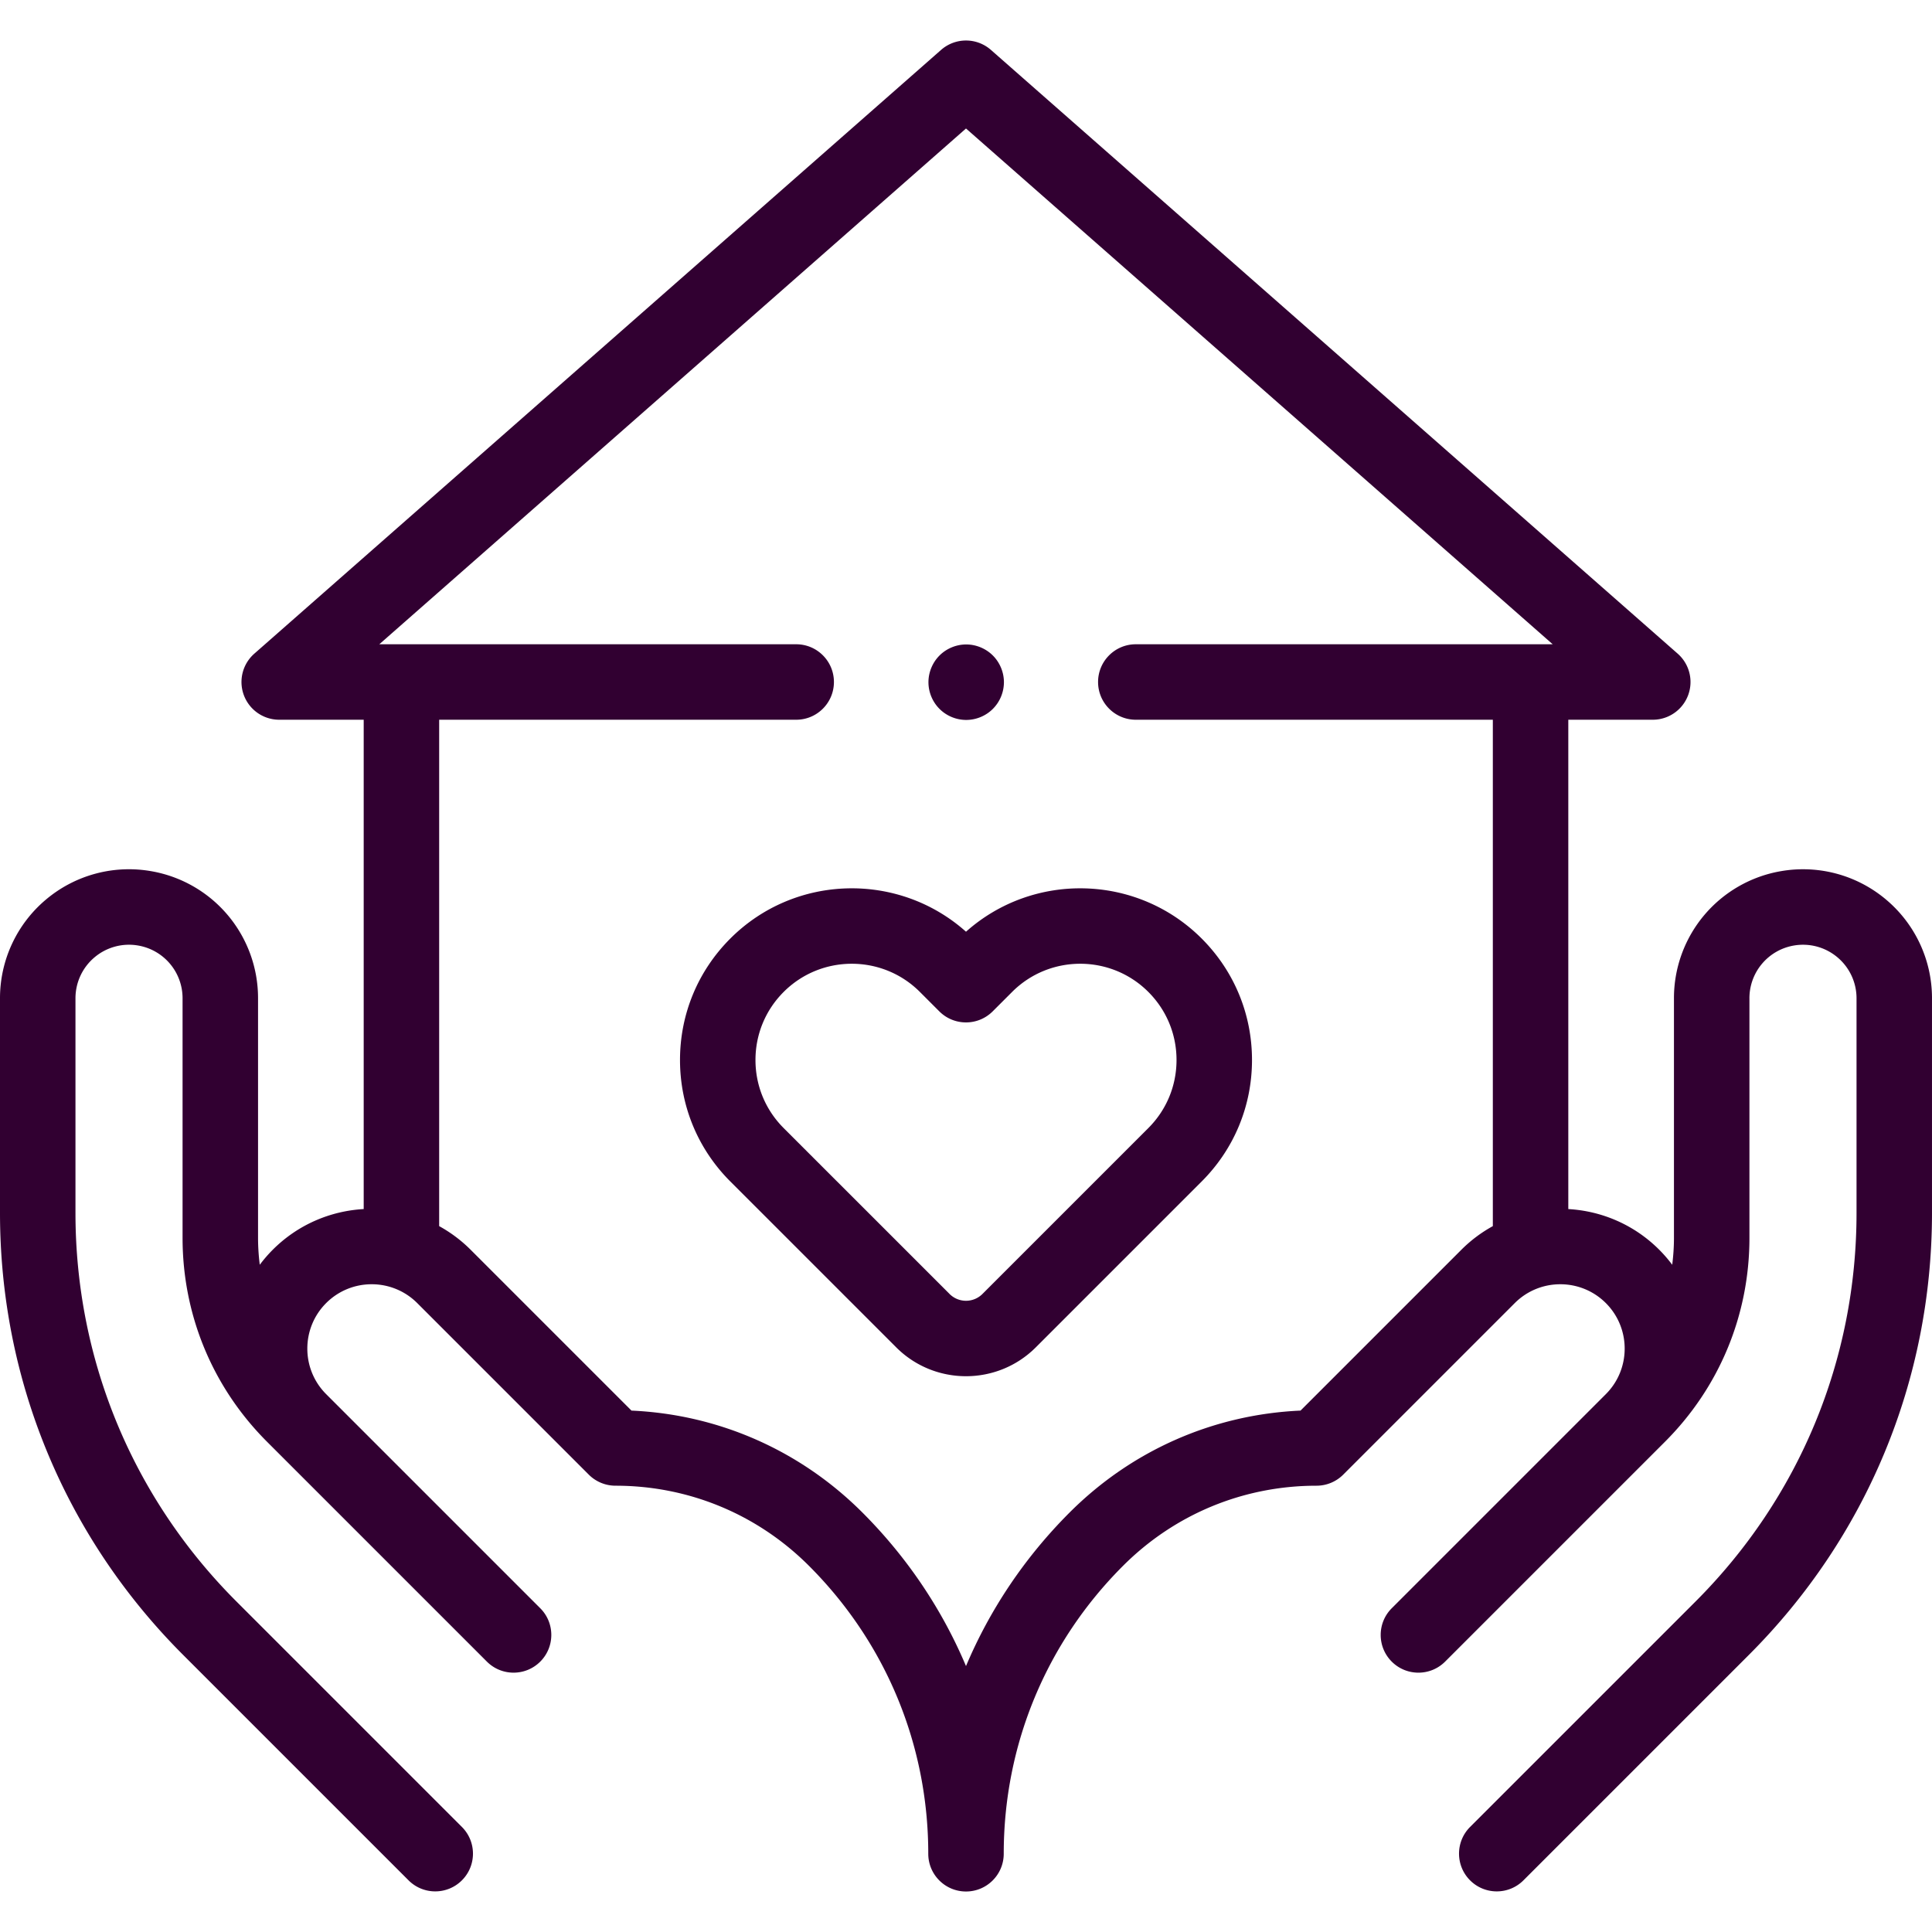
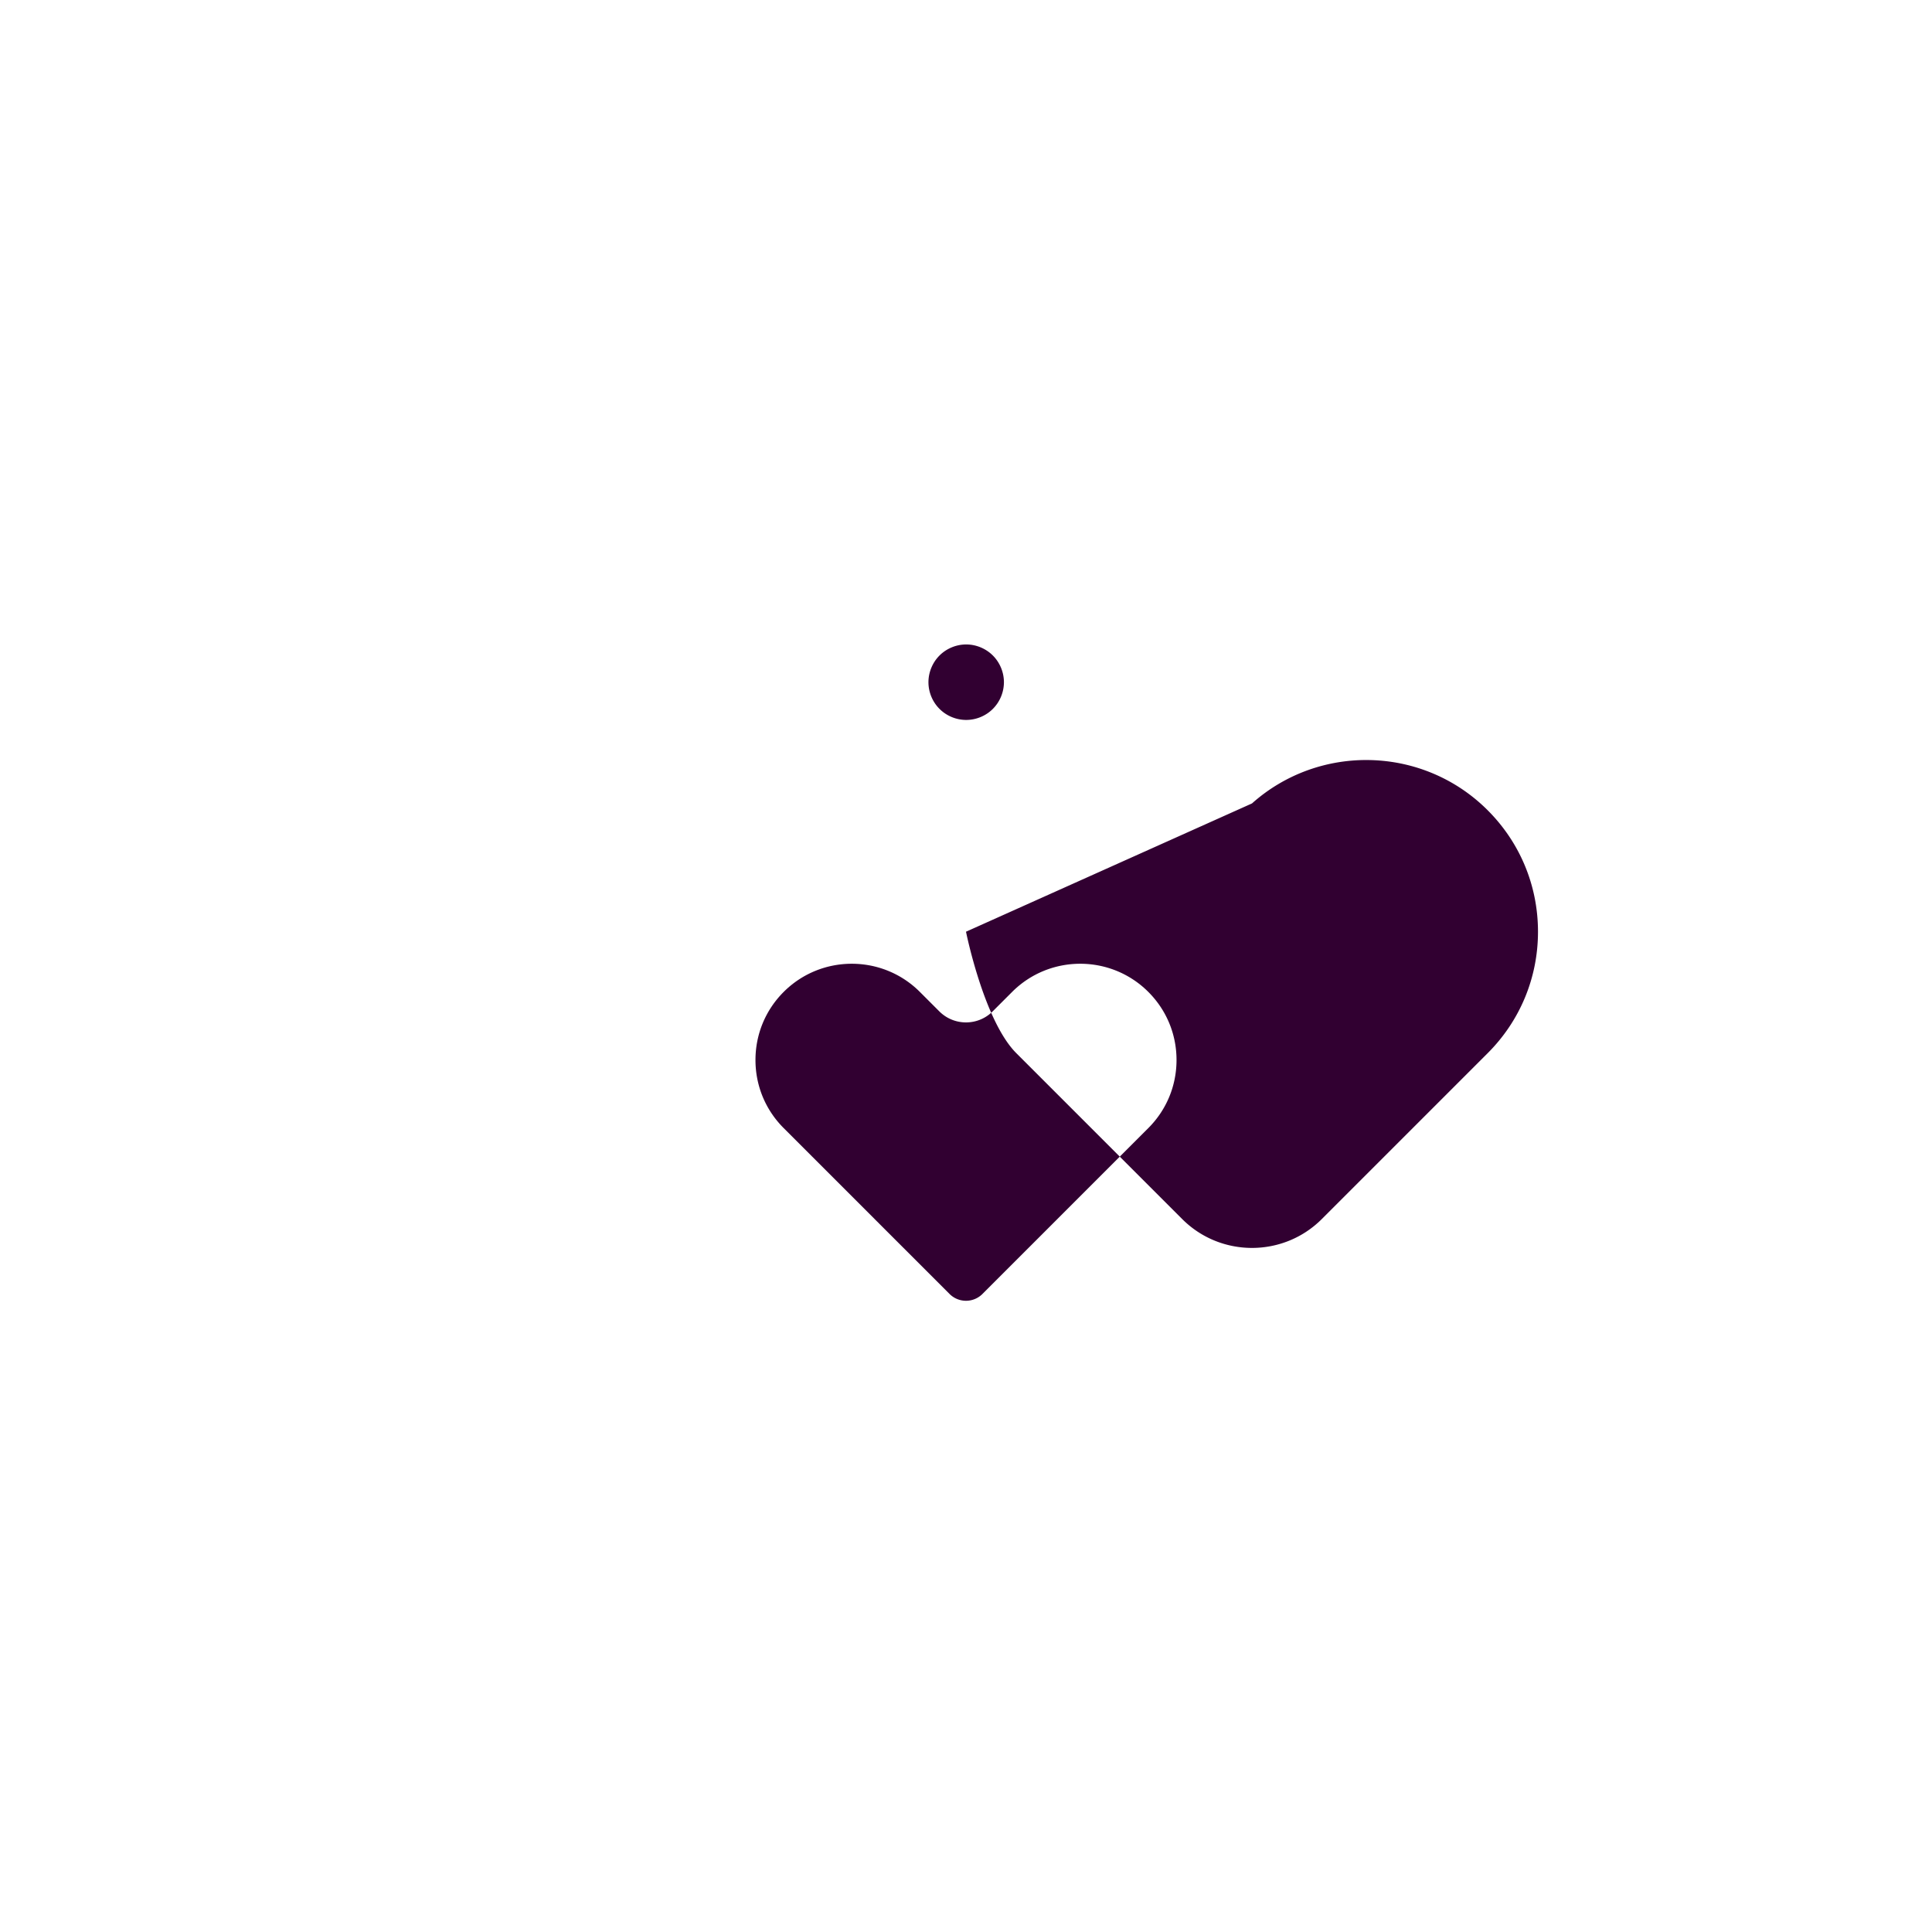
<svg xmlns="http://www.w3.org/2000/svg" version="1.1" width="512" height="512" x="0" y="0" viewBox="0 0 511.995 511.995" style="enable-background:new 0 0 512 512" xml:space="preserve" class="">
  <g>
    <path d="M256.047 190.787c2.63 0 5.21-1.06 7.07-2.93a10.04 10.04 0 0 0 2.93-7.07c0-2.63-1.07-5.21-2.93-7.07s-4.44-2.93-7.07-2.93-5.21 1.07-7.07 2.93-2.93 4.44-2.93 7.07c0 2.64 1.07 5.22 2.93 7.07 1.86 1.87 4.44 2.93 7.07 2.93z" fill="#310031" opacity="1" data-original="#000000" />
-     <path d="M499.812 238.389a34.118 34.118 0 0 0-27.869-7.519 34.129 34.129 0 0 0-28.331 33.686v63.488c0 2.403-.166 4.78-.46 7.126a37.17 37.17 0 0 0-3.449-3.986c-6.688-6.688-15.317-10.274-24.091-10.771V190.736h22.385a10 10 0 0 0 6.603-17.511l-182-160a10 10 0 0 0-13.205 0l-182 160a9.999 9.999 0 0 0 6.603 17.511h22.385v129.675c-8.773.498-17.403 4.084-24.091 10.772a37.17 37.17 0 0 0-3.449 3.986 57.289 57.289 0 0 1-.46-7.127v-63.488a34.13 34.13 0 0 0-28.331-33.686 34.113 34.113 0 0 0-27.868 7.519A34.118 34.118 0 0 0 0 264.555v56.858c0 44.25 17.232 85.853 48.522 117.143l59.747 59.747c1.953 1.953 4.512 2.929 7.071 2.929s5.119-.977 7.071-2.929c3.905-3.905 3.905-10.237 0-14.143l-59.747-59.747C35.152 396.901 20 360.322 20 321.413v-56.858c0-4.199 1.843-8.157 5.057-10.86a14.153 14.153 0 0 1 11.566-3.121 14.165 14.165 0 0 1 11.759 13.981v63.488c0 20.409 7.948 39.597 22.379 54.028l58.269 58.269c3.905 3.904 10.237 3.904 14.143 0 3.905-3.905 3.905-10.237 0-14.143l-56.739-56.739c-6.654-6.653-6.654-17.48 0-24.133 6.653-6.654 17.48-6.654 24.133 0l45.469 45.469a10.001 10.001 0 0 0 7.071 2.929c19.375 0 37.589 7.545 51.289 21.245 20.378 20.379 31.601 47.473 31.601 76.292 0 5.523 4.477 10 10 10s10-4.477 10-10c0-28.818 11.223-55.913 31.601-76.291 13.7-13.7 31.915-21.245 51.289-21.245 2.652 0 5.196-1.054 7.071-2.929l45.468-45.469c6.654-6.654 17.48-6.653 24.134 0 6.654 6.654 6.654 17.48 0 24.134l-56.739 56.739c-3.905 3.905-3.905 10.237 0 14.143 3.905 3.904 10.237 3.904 14.143 0l58.269-58.269c14.431-14.432 22.379-33.619 22.379-54.028v-63.488a14.164 14.164 0 0 1 11.759-13.981c4.138-.72 8.353.417 11.567 3.121a14.163 14.163 0 0 1 5.057 10.86v56.858c0 38.909-15.152 75.488-42.664 103l-59.748 59.747c-3.905 3.905-3.905 10.237 0 14.143 1.953 1.953 4.512 2.929 7.071 2.929s5.119-.977 7.071-2.929l59.747-59.747c31.29-31.29 48.522-72.893 48.522-117.143v-56.858a34.11 34.11 0 0 0-12.182-26.168zM344.651 373.818c-23.125 1.036-44.72 10.533-61.195 27.008-11.875 11.875-21.12 25.677-27.459 40.698-6.338-15.02-15.584-28.823-27.458-40.698-16.475-16.475-38.069-25.972-61.195-27.008l-42.635-42.635a36.943 36.943 0 0 0-8.327-6.249V190.736h94.615c5.523 0 10-4.477 10-10s-4.477-10-10-10H100.518l155.48-136.685 155.479 136.685H300.998c-5.523 0-10 4.477-10 10s4.477 10 10 10h94.615v134.198a36.97 36.97 0 0 0-8.328 6.249z" fill="#310031" opacity="1" data-original="#000000" />
-     <path d="M255.998 246.911c-17.853-15.916-45.335-15.312-62.458 1.81-8.598 8.598-13.333 20.029-13.333 32.188s4.735 23.59 13.333 32.188l43.961 43.961c5.1 5.099 11.798 7.649 18.497 7.649s13.397-2.55 18.497-7.649l43.961-43.961c8.598-8.598 13.333-20.029 13.333-32.188s-4.735-23.59-13.333-32.188c-17.123-17.122-44.605-17.726-62.458-1.81zm48.315 52.043-43.961 43.961a6.164 6.164 0 0 1-8.708 0l-43.962-43.961c-4.82-4.82-7.475-11.229-7.475-18.045s2.655-13.225 7.475-18.045c4.975-4.975 11.51-7.463 18.045-7.463s13.07 2.488 18.045 7.463l5.154 5.154c3.905 3.905 10.237 3.905 14.143 0l5.154-5.154c9.952-9.951 26.142-9.95 36.09 0 4.82 4.82 7.475 11.229 7.475 18.045s-2.655 13.225-7.475 18.045z" fill="#310031" opacity="1" data-original="#000000" />
+     <path d="M255.998 246.911s4.735 23.59 13.333 32.188l43.961 43.961c5.1 5.099 11.798 7.649 18.497 7.649s13.397-2.55 18.497-7.649l43.961-43.961c8.598-8.598 13.333-20.029 13.333-32.188s-4.735-23.59-13.333-32.188c-17.123-17.122-44.605-17.726-62.458-1.81zm48.315 52.043-43.961 43.961a6.164 6.164 0 0 1-8.708 0l-43.962-43.961c-4.82-4.82-7.475-11.229-7.475-18.045s2.655-13.225 7.475-18.045c4.975-4.975 11.51-7.463 18.045-7.463s13.07 2.488 18.045 7.463l5.154 5.154c3.905 3.905 10.237 3.905 14.143 0l5.154-5.154c9.952-9.951 26.142-9.95 36.09 0 4.82 4.82 7.475 11.229 7.475 18.045s-2.655 13.225-7.475 18.045z" fill="#310031" opacity="1" data-original="#000000" />
  </g>
</svg>